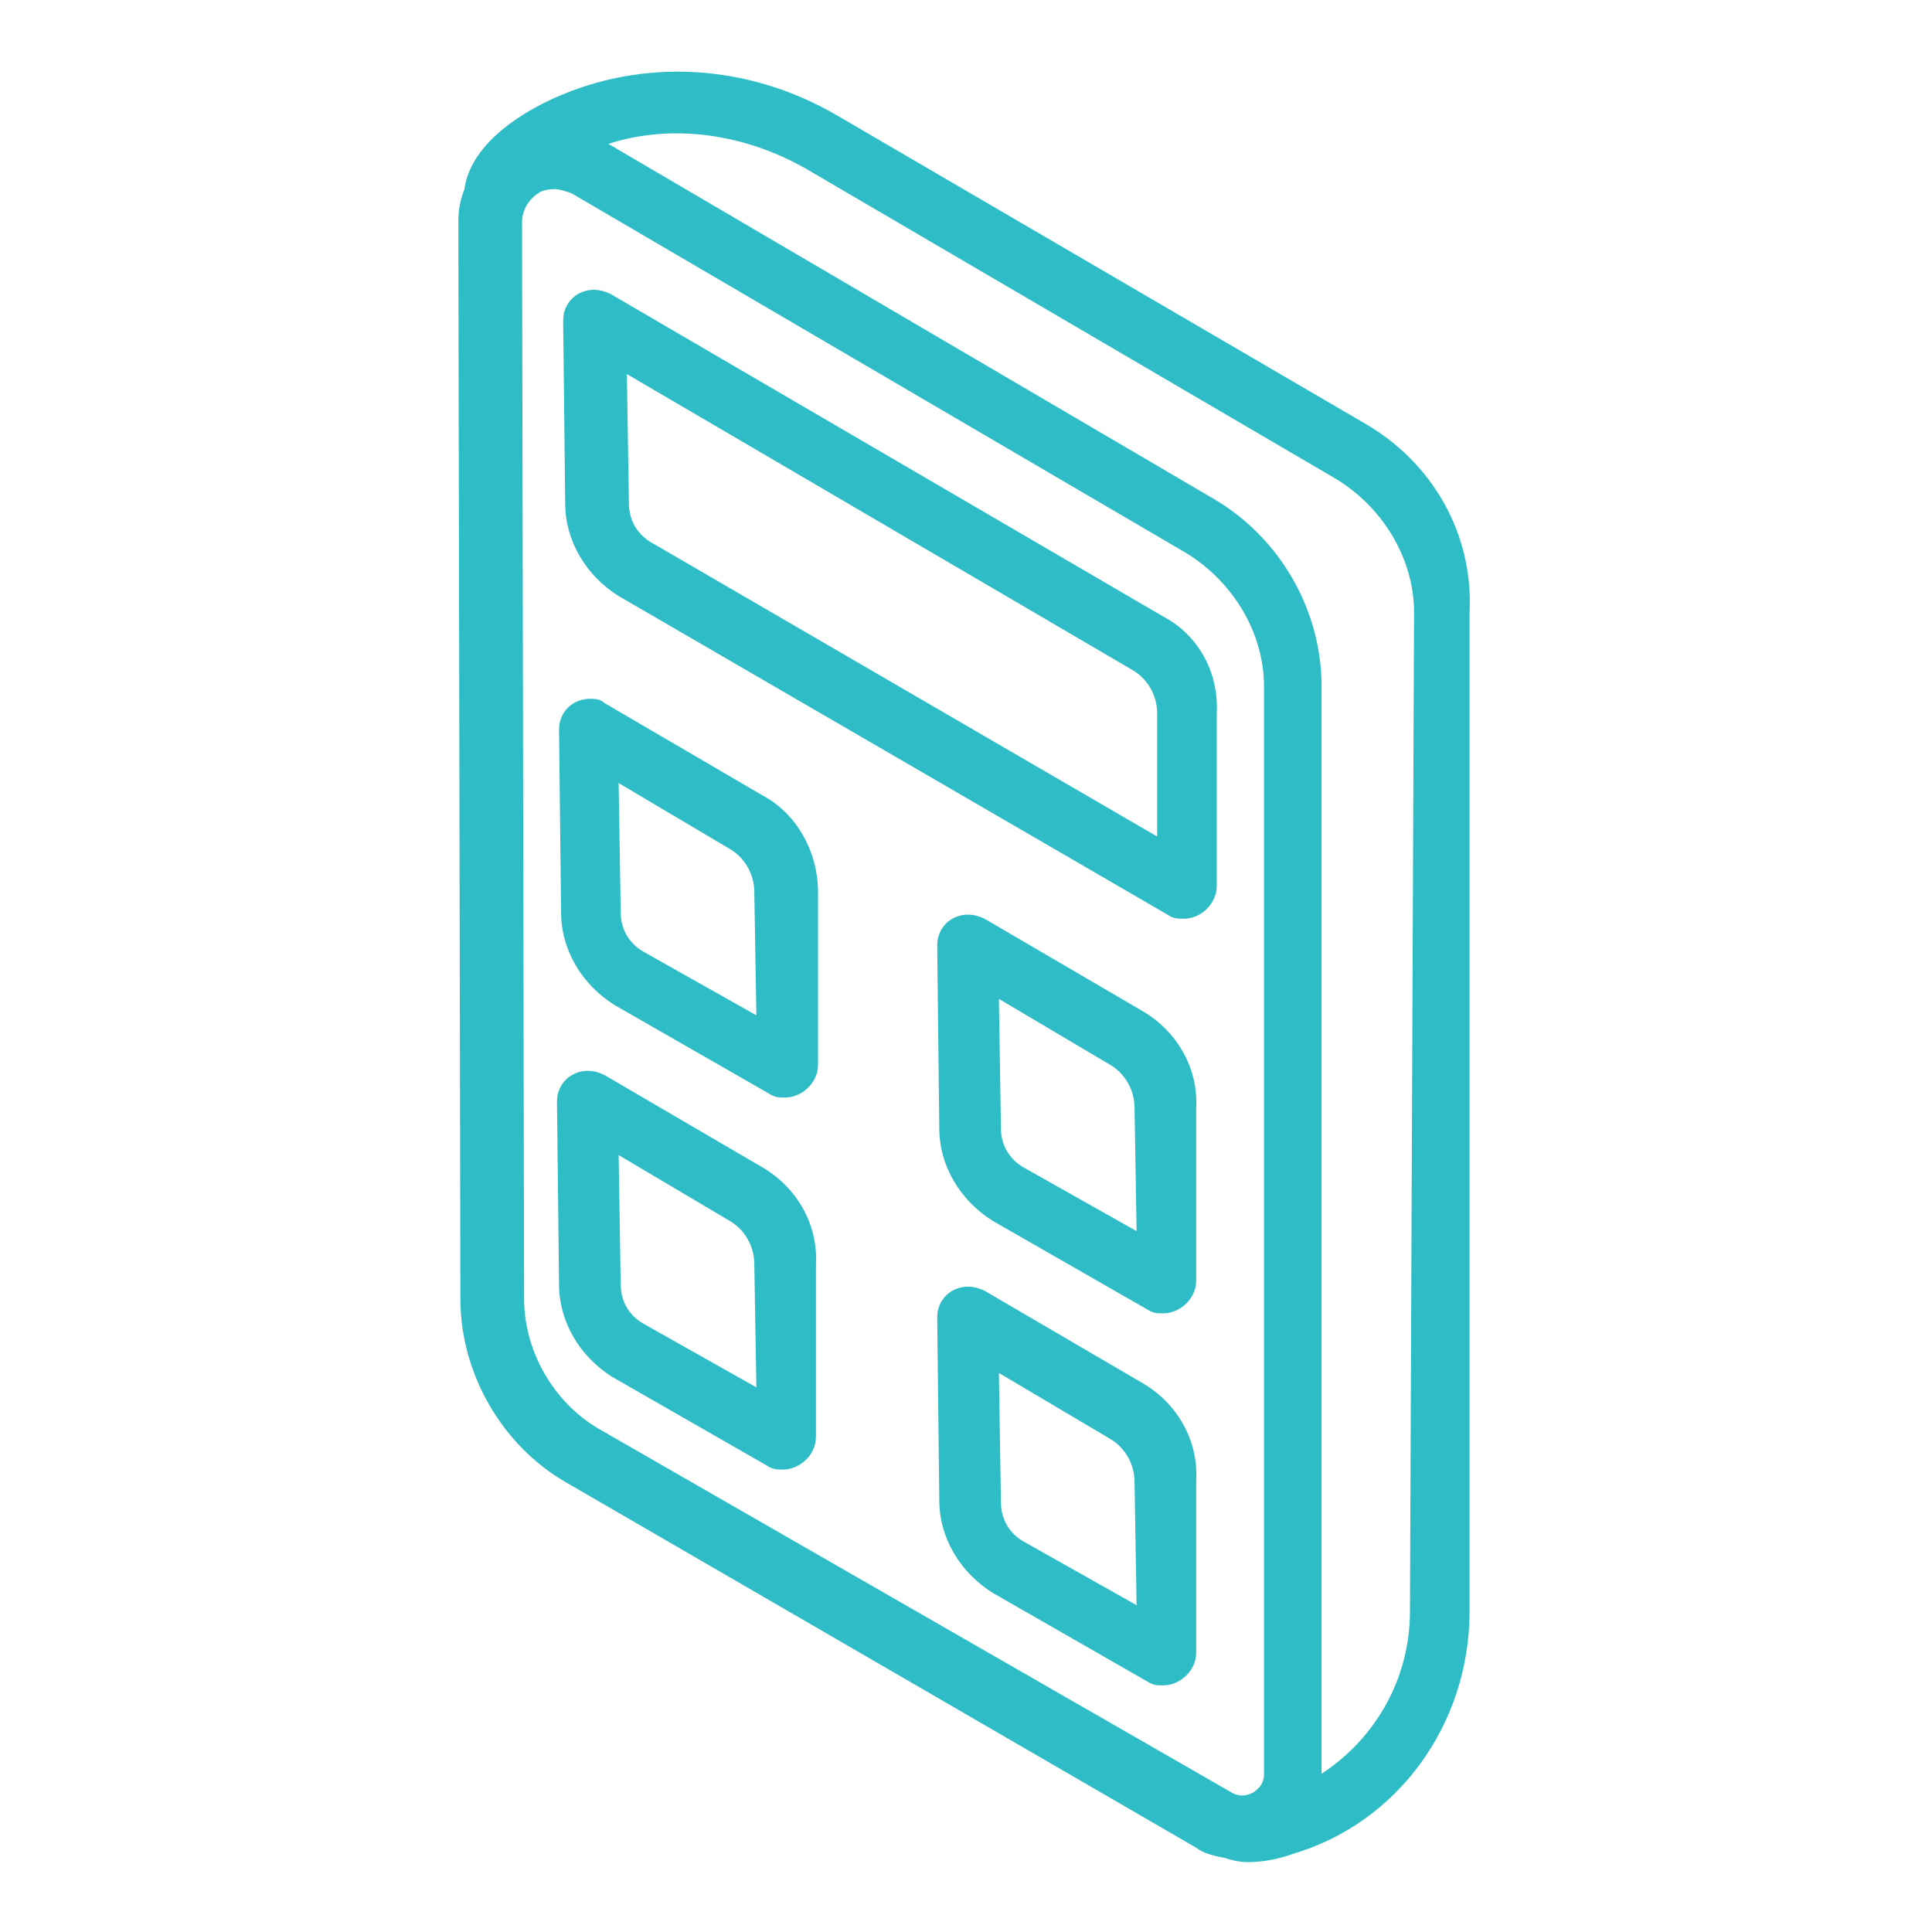
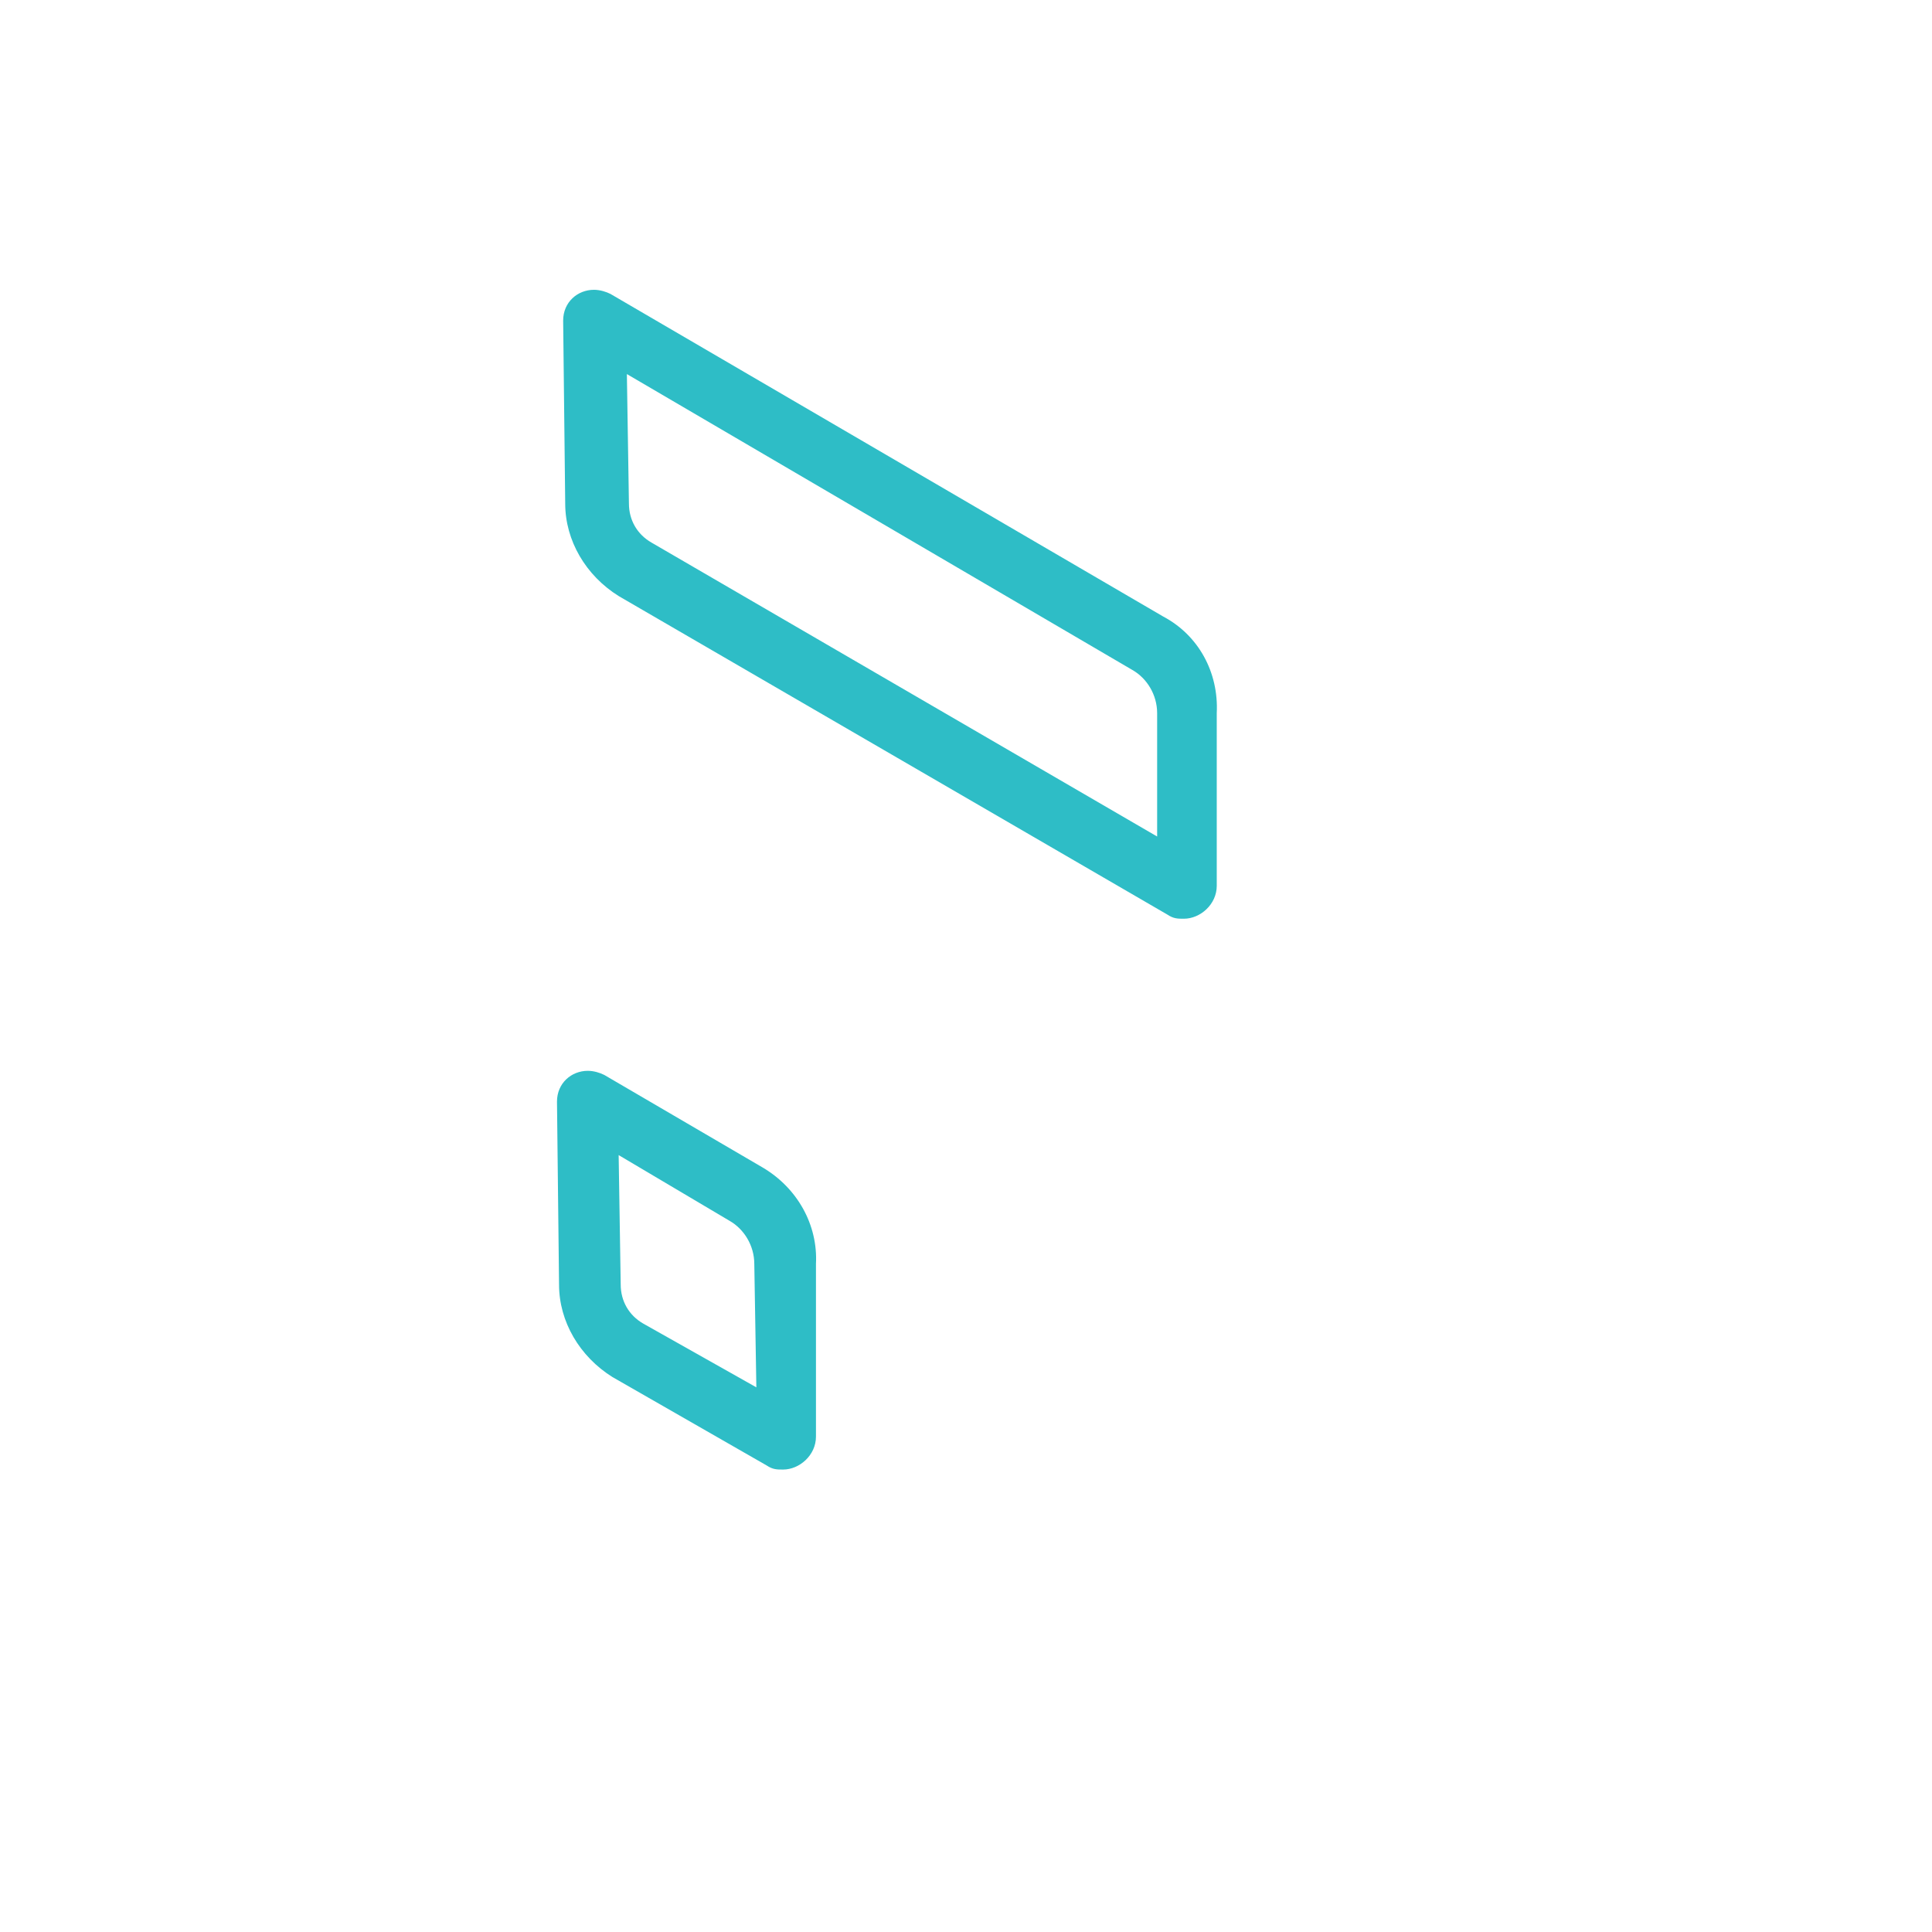
<svg xmlns="http://www.w3.org/2000/svg" version="1.1" id="Layer_1" x="0px" y="0px" viewBox="0 0 94 94" style="enable-background:new 0 0 94 94;" xml:space="preserve">
  <style type="text/css">
	.st0{fill:#2EBDC6;}
</style>
  <g>
-     <path class="st0" d="M66.4,20.6L40.7,5.6c-4.3-2.5-9.4-2.8-13.8-0.8c-2.6,1.2-4.1,2.8-4.3,4.4c-0.2,0.5-0.3,1-0.3,1.6l0.1,52.4   c0,3.6,2,7.1,5.1,8.9l30.7,17.8c0.4,0.3,0.9,0.4,1.4,0.5c0.3,0.1,0.7,0.2,1.1,0.2c0.6,0,1.4-0.1,2.2-0.4c5.1-1.5,8.6-6.3,8.6-11.8   l0-48.6C71.7,26,69.7,22.5,66.4,20.6z M25.5,63.2l-0.1-52.4c0-0.8,0.6-1.3,0.8-1.4c0.1-0.1,0.4-0.2,0.8-0.2c0.2,0,0.5,0.1,0.8,0.2   l29.9,17.5c2.3,1.4,3.8,3.9,3.8,6.5l0,52.9c0,0.6-0.4,0.8-0.5,0.9c-0.2,0.1-0.6,0.3-1.1,0L29.1,69.5C26.9,68.2,25.5,65.7,25.5,63.2   z M68.6,78.4c0,3.3-1.7,6.2-4.3,7.9l0-52.9c0-3.7-2-7.2-5.2-9.1L29.6,7c3.1-1,6.6-0.5,9.6,1.2l25.8,15.1c2.3,1.4,3.8,3.9,3.8,6.5   L68.6,78.4z" />
    <path class="st0" d="M56.6,30L29.7,14.3c-0.2-0.1-0.5-0.2-0.8-0.2c-0.8,0-1.5,0.6-1.5,1.5l0.1,8.9c0,1.8,1,3.5,2.6,4.5l26.7,15.5   c0.3,0.2,0.5,0.2,0.8,0.2c0.8,0,1.6-0.7,1.6-1.6l0-8.4C59.3,32.7,58.3,30.9,56.6,30z M56.3,40.7L31.7,26.4   c-0.7-0.4-1.1-1.1-1.1-1.9l-0.1-6.3l24.6,14.4c0.7,0.4,1.2,1.2,1.2,2.1L56.3,40.7z" />
-     <path class="st0" d="M55.6,49.2l-7.7-4.5c-0.2-0.1-0.5-0.2-0.8-0.2c-0.8,0-1.5,0.6-1.5,1.5l0.1,8.9c0,1.8,1,3.5,2.6,4.5l7.5,4.3   c0.3,0.2,0.5,0.2,0.8,0.2c0.8,0,1.6-0.7,1.6-1.6l0-8.4C58.3,52,57.3,50.2,55.6,49.2z M55.3,59.9l-5.5-3.1c-0.7-0.4-1.1-1.1-1.1-1.9   l-0.1-6.3l5.4,3.2c0.7,0.4,1.2,1.2,1.2,2.1L55.3,59.9z" />
-     <path class="st0" d="M37.1,38.7l-7.7-4.5C29.2,34,28.9,34,28.7,34c-0.8,0-1.5,0.6-1.5,1.5l0.1,8.9c0,1.8,1,3.5,2.6,4.5l7.5,4.3   c0.3,0.2,0.5,0.2,0.8,0.2c0.8,0,1.6-0.7,1.6-1.6l0-8.4C39.8,41.5,38.8,39.6,37.1,38.7z M36.8,49.4l-5.5-3.1   c-0.7-0.4-1.1-1.1-1.1-1.9l-0.1-6.3l5.4,3.2c0.7,0.4,1.2,1.2,1.2,2.1L36.8,49.4z" />
-     <path class="st0" d="M55.6,67.3l-7.7-4.5c-0.2-0.1-0.5-0.2-0.8-0.2c-0.8,0-1.5,0.6-1.5,1.5l0.1,8.9c0,1.8,1,3.5,2.6,4.5l7.5,4.3   c0.3,0.2,0.5,0.2,0.8,0.2c0.8,0,1.6-0.7,1.6-1.6l0-8.4C58.3,70.1,57.3,68.3,55.6,67.3z M55.3,78.1L49.8,75   c-0.7-0.4-1.1-1.1-1.1-1.9l-0.1-6.3l5.4,3.2c0.7,0.4,1.2,1.2,1.2,2.1L55.3,78.1z" />
    <path class="st0" d="M37.1,56.8l-7.7-4.5c-0.2-0.1-0.5-0.2-0.8-0.2c-0.8,0-1.5,0.6-1.5,1.5l0.1,8.9c0,1.8,1,3.5,2.6,4.5l7.5,4.3   c0.3,0.2,0.5,0.2,0.8,0.2c0.8,0,1.6-0.7,1.6-1.6l0-8.4C39.8,59.6,38.8,57.8,37.1,56.8z M36.8,67.5l-5.5-3.1   c-0.7-0.4-1.1-1.1-1.1-1.9l-0.1-6.3l5.4,3.2c0.7,0.4,1.2,1.2,1.2,2.1L36.8,67.5z" />
  </g>
</svg>